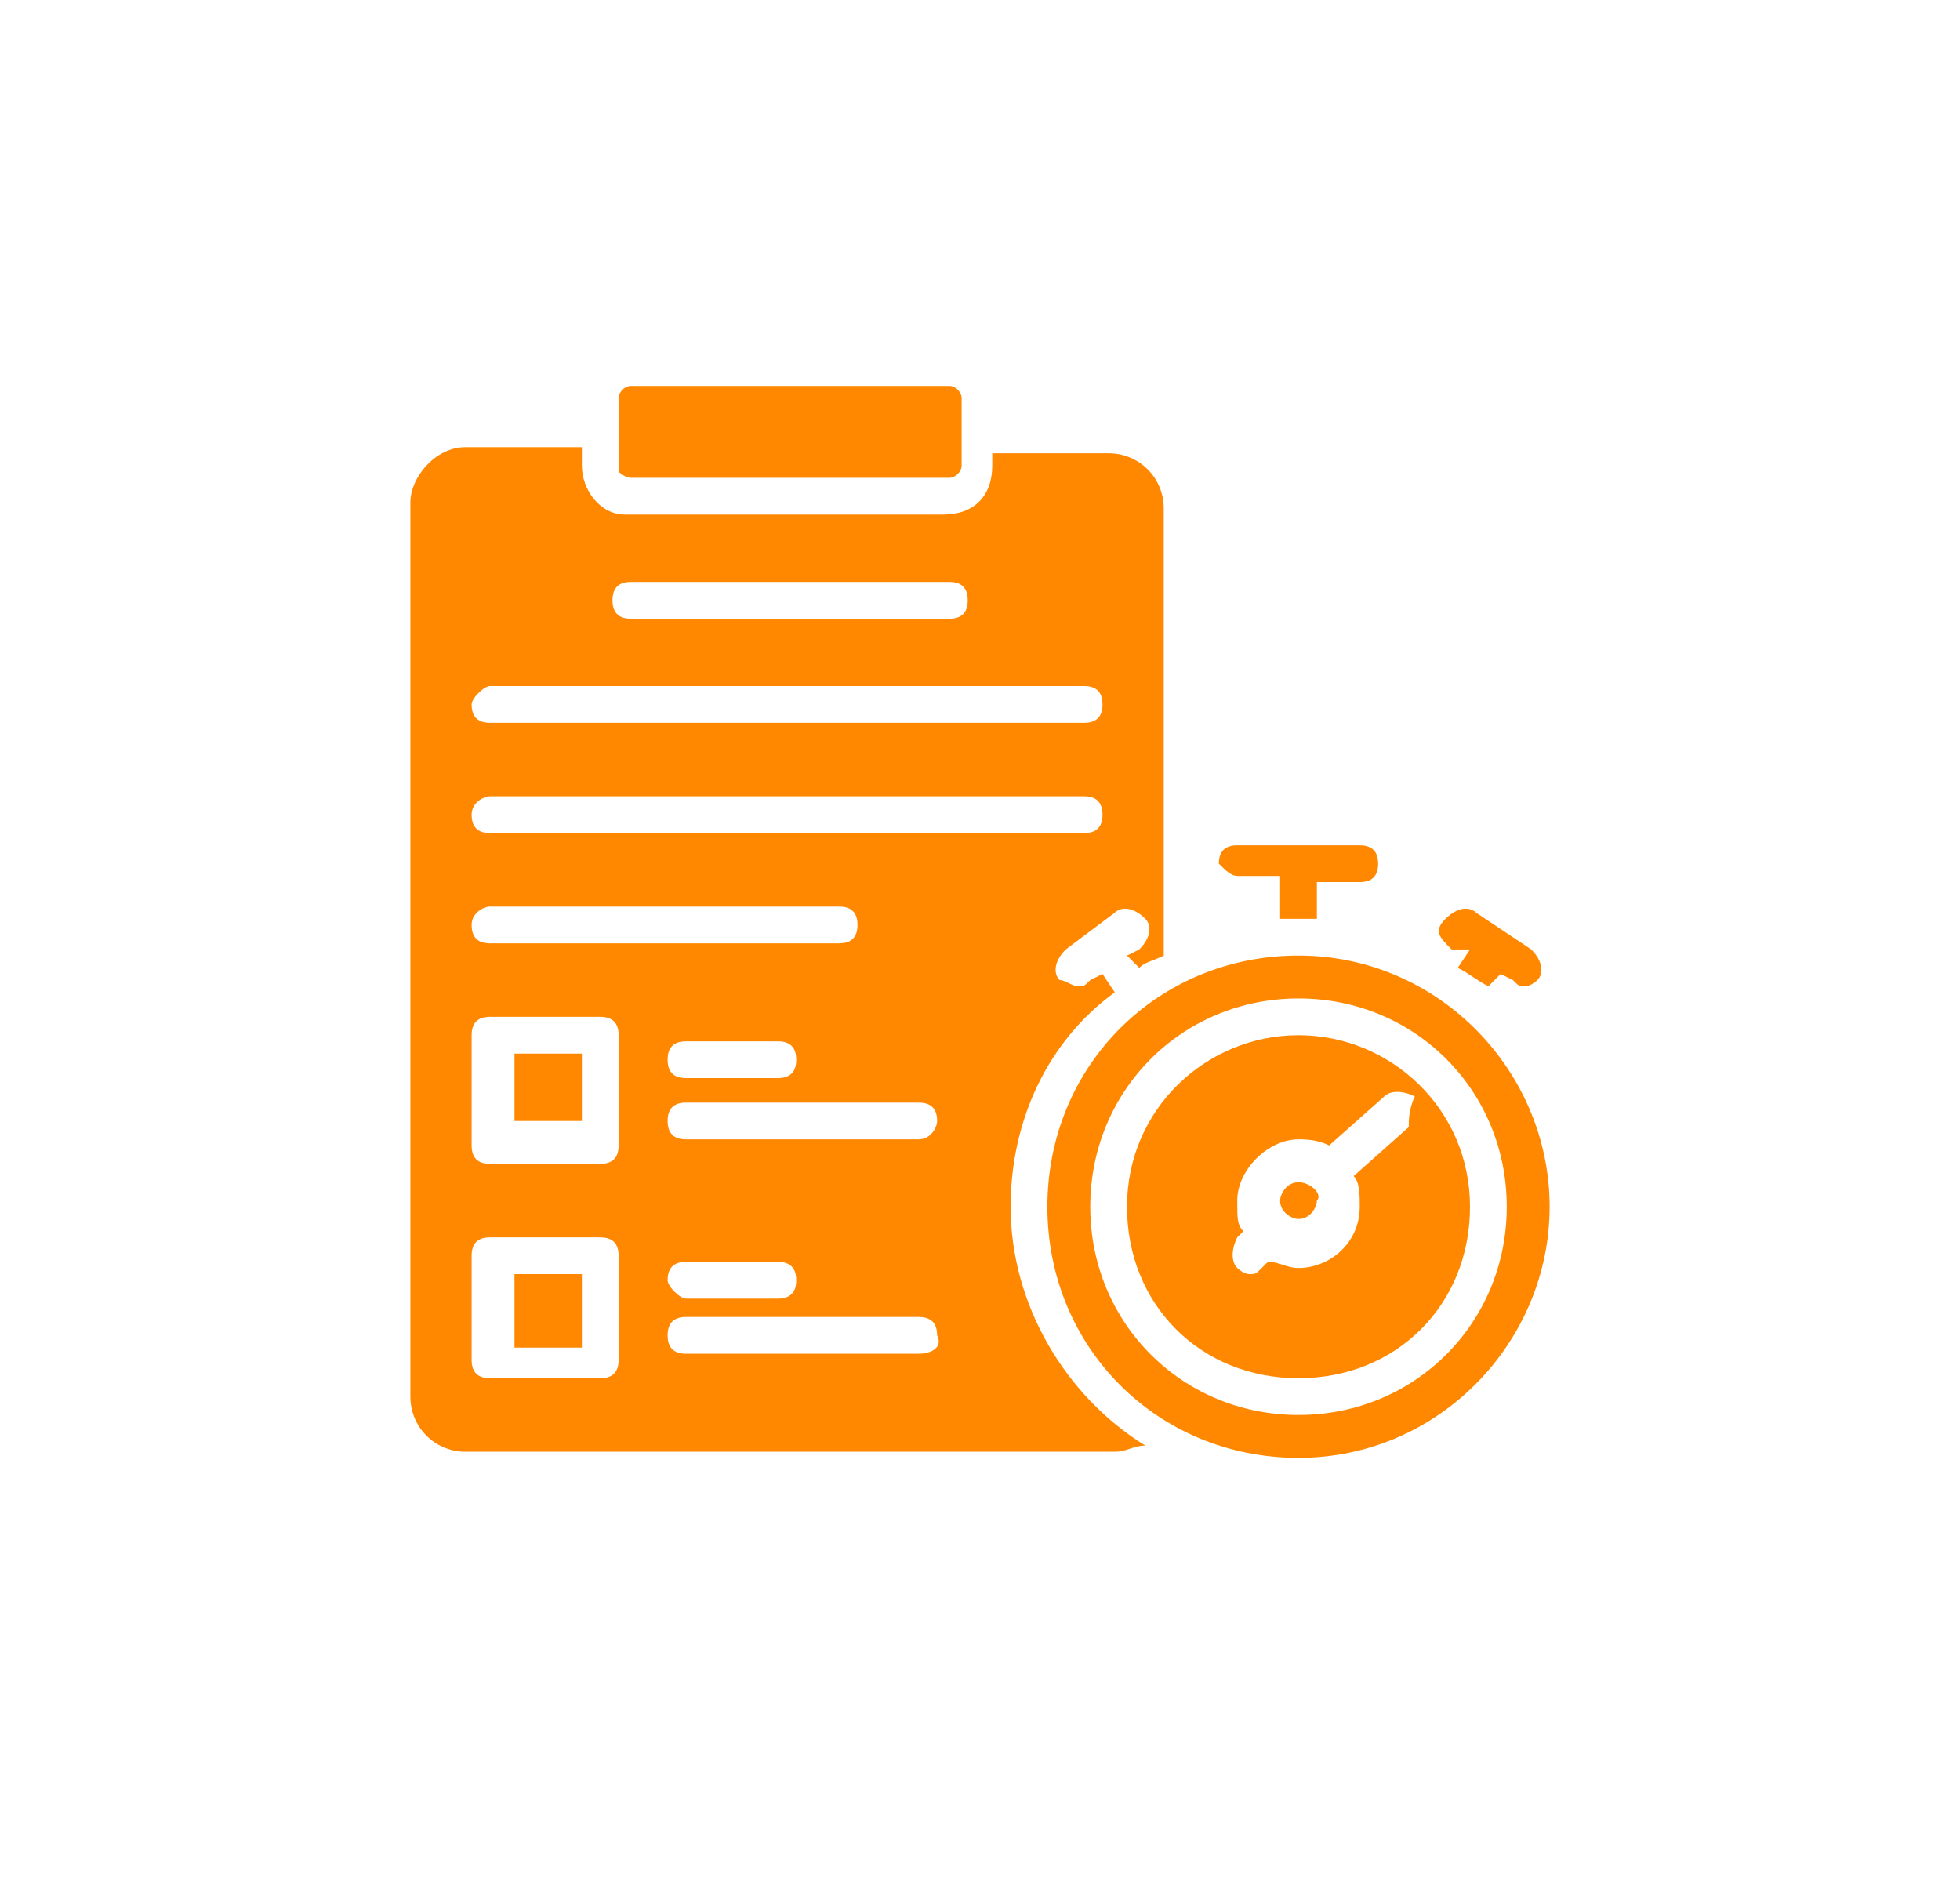
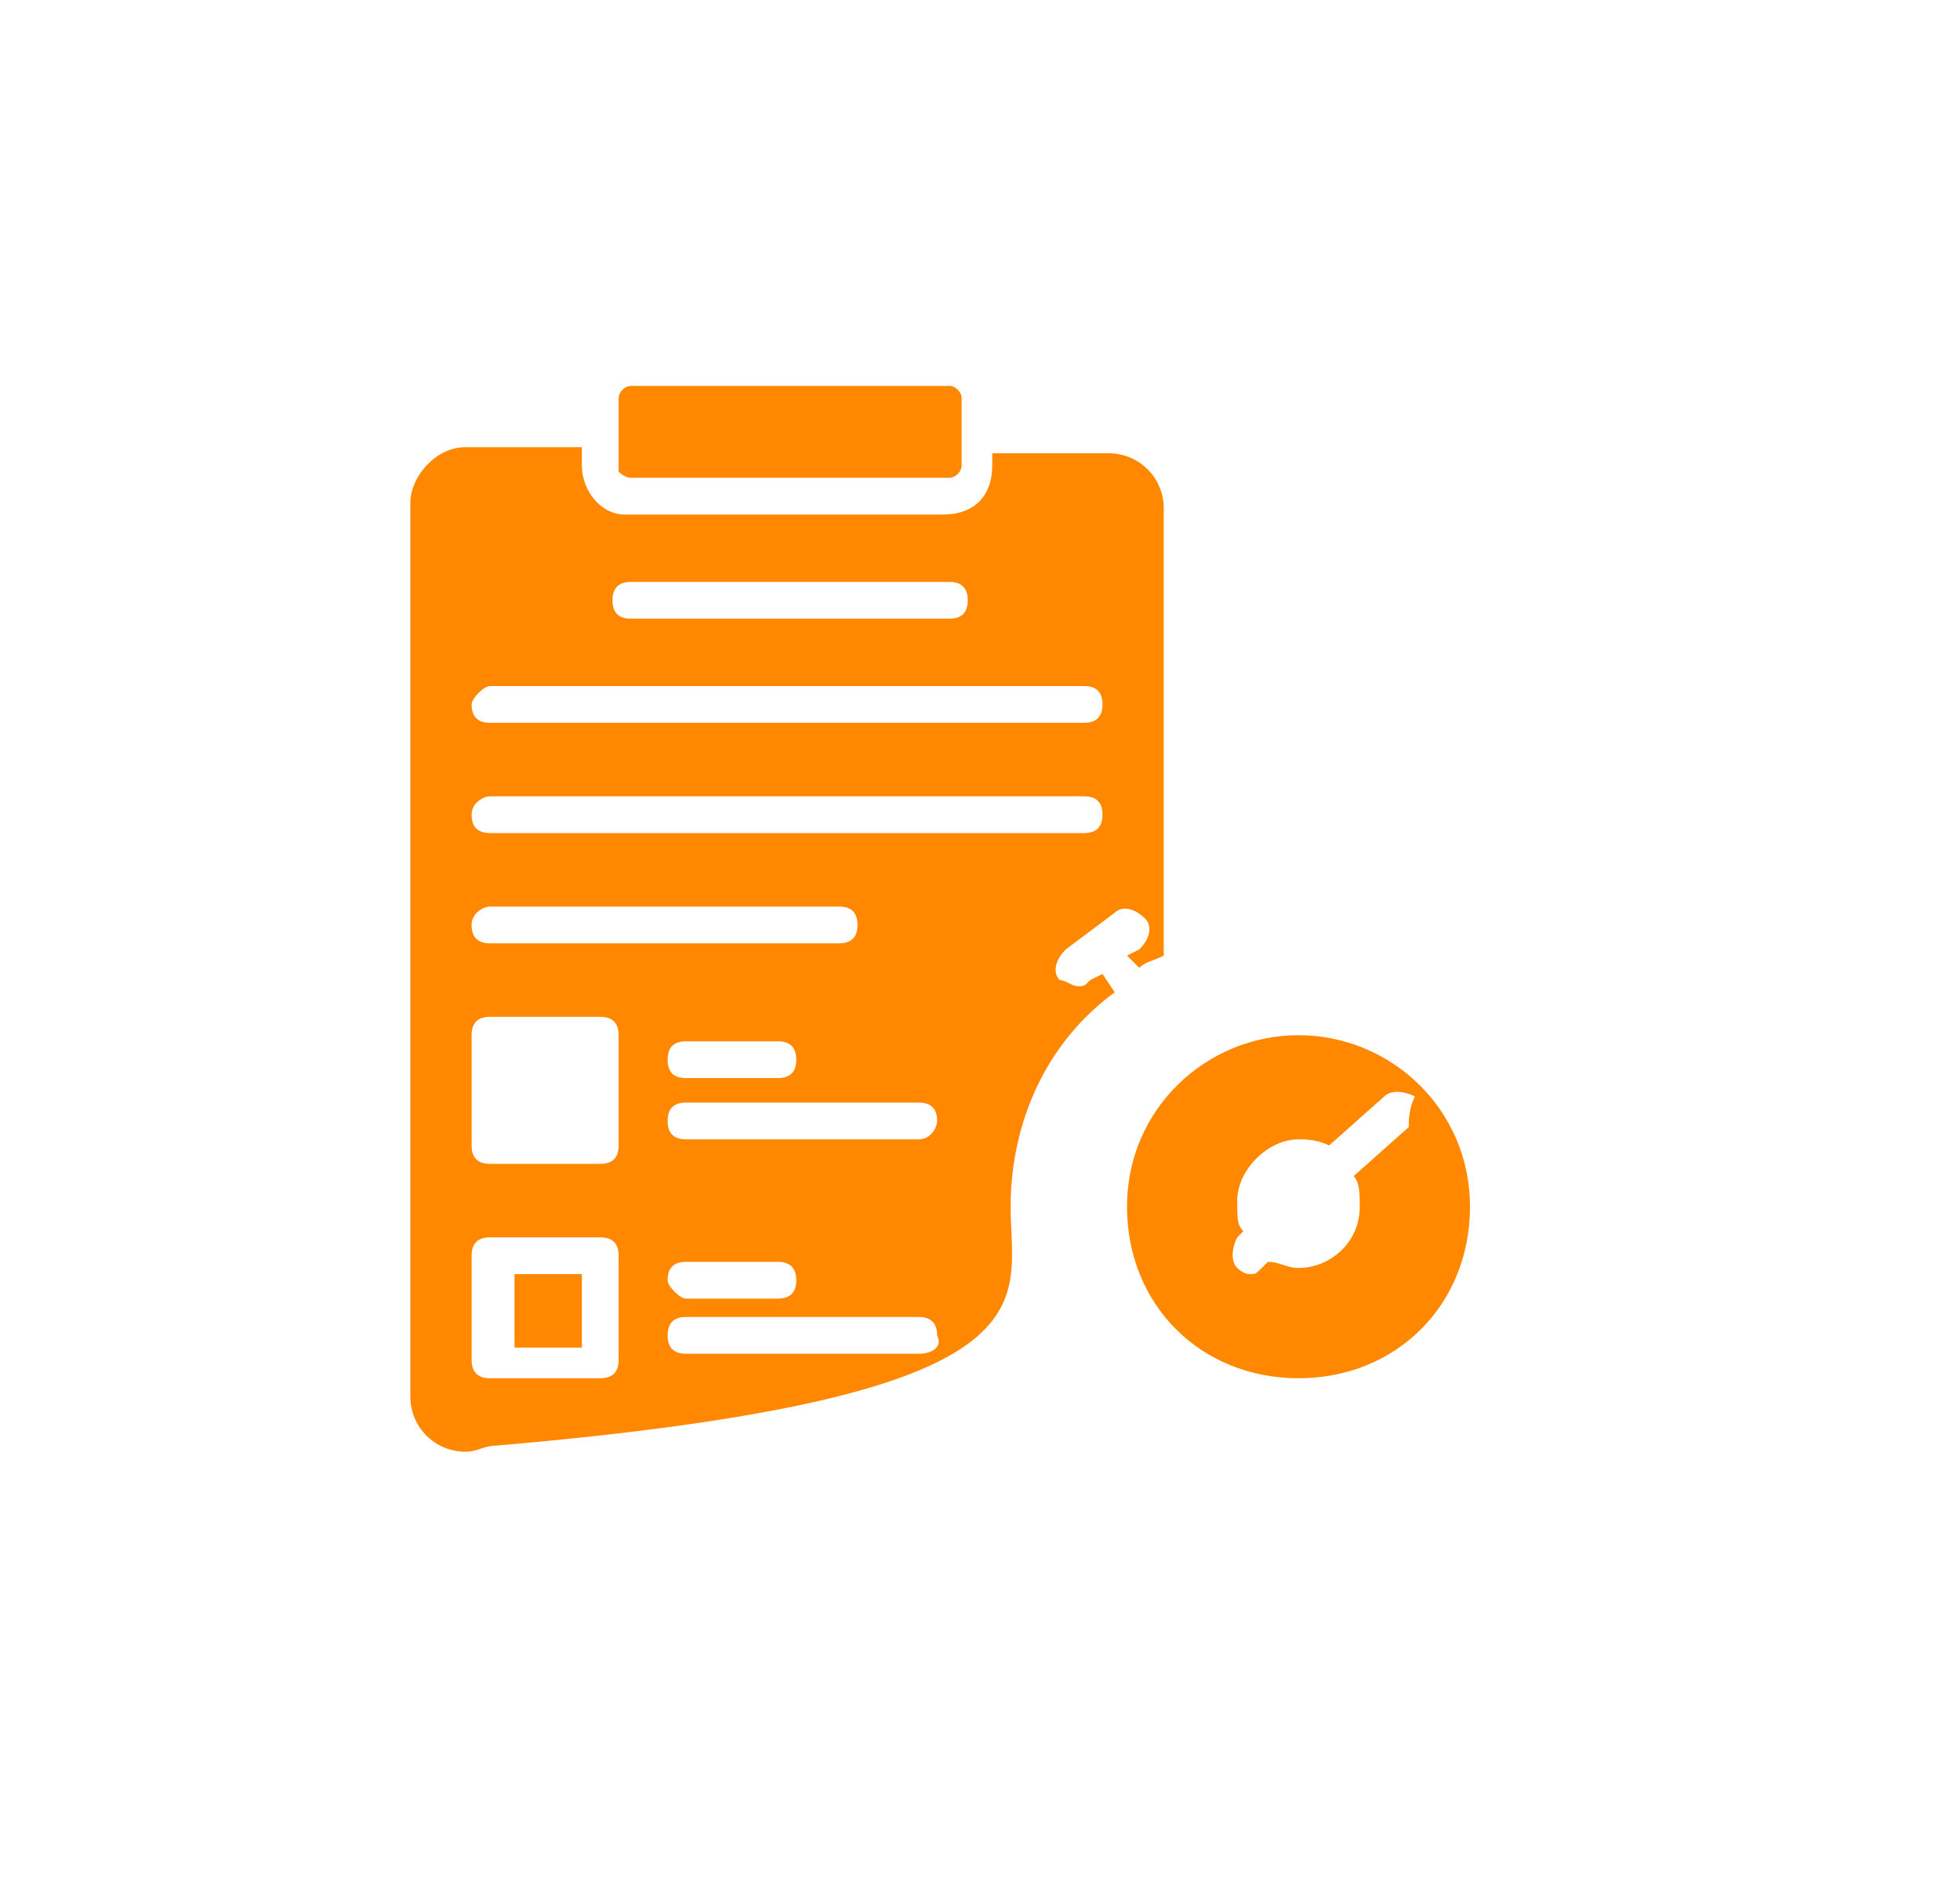
<svg xmlns="http://www.w3.org/2000/svg" version="1.1" id="Livello_1" x="0px" y="0px" viewBox="0 0 32 31" style="enable-background:new 0 0 32 31;" xml:space="preserve">
  <style type="text/css">
	.st0{fill:#FF8800;}
</style>
  <path class="st0" d="M10.3,7.8h5.2c0.1,0,0.2-0.1,0.2-0.2V6.5c0-0.1-0.1-0.2-0.2-0.2h-5.2c-0.1,0-0.2,0.1-0.2,0.2v1.2  C10.1,7.7,10.2,7.8,10.3,7.8z" />
-   <path class="st0" d="M16.5,19.7c0-1.4,0.6-2.7,1.7-3.5L18,15.9L17.8,16c-0.1,0.1-0.1,0.1-0.2,0.1S17.4,16,17.3,16  c-0.1-0.1-0.1-0.3,0.1-0.5l0.8-0.6c0.1-0.1,0.3-0.1,0.5,0.1c0.1,0.1,0.1,0.3-0.1,0.5l-0.2,0.1l0.2,0.2c0.1-0.1,0.2-0.1,0.4-0.2V8.3  c0-0.5-0.4-0.9-0.9-0.9h-1.9v0.2c0,0.5-0.3,0.8-0.8,0.8h-5.2C9.8,8.4,9.5,8,9.5,7.6V7.3H7.6c-0.5,0-0.9,0.5-0.9,0.9v14.6  c0,0.5,0.4,0.9,0.9,0.9h10.6c0.2,0,0.3-0.1,0.5-0.1C17.4,22.8,16.5,21.3,16.5,19.7z M10.3,9.5h5.2c0.2,0,0.3,0.1,0.3,0.3  c0,0.2-0.1,0.3-0.3,0.3h-5.2c-0.2,0-0.3-0.1-0.3-0.3C10,9.6,10.1,9.5,10.3,9.5z M8,11.2h9.7c0.2,0,0.3,0.1,0.3,0.3  c0,0.2-0.1,0.3-0.3,0.3H8c-0.2,0-0.3-0.1-0.3-0.3C7.7,11.4,7.9,11.2,8,11.2z M8,13h9.7c0.2,0,0.3,0.1,0.3,0.3s-0.1,0.3-0.3,0.3H8  c-0.2,0-0.3-0.1-0.3-0.3C7.7,13.1,7.9,13,8,13z M8,14.8h5.7c0.2,0,0.3,0.1,0.3,0.3s-0.1,0.3-0.3,0.3H8c-0.2,0-0.3-0.1-0.3-0.3  S7.9,14.8,8,14.8z M13,17.3c0,0.2-0.1,0.3-0.3,0.3h-1.5c-0.2,0-0.3-0.1-0.3-0.3c0-0.2,0.1-0.3,0.3-0.3h1.5C12.9,17,13,17.1,13,17.3z   M10.1,22.2c0,0.2-0.1,0.3-0.3,0.3H8c-0.2,0-0.3-0.1-0.3-0.3v-1.7c0-0.2,0.1-0.3,0.3-0.3h1.8c0.2,0,0.3,0.1,0.3,0.3V22.2z   M10.1,18.7c0,0.2-0.1,0.3-0.3,0.3H8c-0.2,0-0.3-0.1-0.3-0.3v-1.8c0-0.2,0.1-0.3,0.3-0.3h1.8c0.2,0,0.3,0.1,0.3,0.3V18.7z M15,22.1  h-3.8c-0.2,0-0.3-0.1-0.3-0.3s0.1-0.3,0.3-0.3H15c0.2,0,0.3,0.1,0.3,0.3C15.4,22,15.2,22.1,15,22.1z M10.9,20.9  c0-0.2,0.1-0.3,0.3-0.3h1.5c0.2,0,0.3,0.1,0.3,0.3s-0.1,0.3-0.3,0.3h-1.5C11.1,21.2,10.9,21,10.9,20.9z M15,18.6h-3.8  c-0.2,0-0.3-0.1-0.3-0.3s0.1-0.3,0.3-0.3H15c0.2,0,0.3,0.1,0.3,0.3C15.3,18.4,15.2,18.6,15,18.6z" />
+   <path class="st0" d="M16.5,19.7c0-1.4,0.6-2.7,1.7-3.5L18,15.9L17.8,16c-0.1,0.1-0.1,0.1-0.2,0.1S17.4,16,17.3,16  c-0.1-0.1-0.1-0.3,0.1-0.5l0.8-0.6c0.1-0.1,0.3-0.1,0.5,0.1c0.1,0.1,0.1,0.3-0.1,0.5l-0.2,0.1l0.2,0.2c0.1-0.1,0.2-0.1,0.4-0.2V8.3  c0-0.5-0.4-0.9-0.9-0.9h-1.9v0.2c0,0.5-0.3,0.8-0.8,0.8h-5.2C9.8,8.4,9.5,8,9.5,7.6V7.3H7.6c-0.5,0-0.9,0.5-0.9,0.9v14.6  c0,0.5,0.4,0.9,0.9,0.9c0.2,0,0.3-0.1,0.5-0.1C17.4,22.8,16.5,21.3,16.5,19.7z M10.3,9.5h5.2c0.2,0,0.3,0.1,0.3,0.3  c0,0.2-0.1,0.3-0.3,0.3h-5.2c-0.2,0-0.3-0.1-0.3-0.3C10,9.6,10.1,9.5,10.3,9.5z M8,11.2h9.7c0.2,0,0.3,0.1,0.3,0.3  c0,0.2-0.1,0.3-0.3,0.3H8c-0.2,0-0.3-0.1-0.3-0.3C7.7,11.4,7.9,11.2,8,11.2z M8,13h9.7c0.2,0,0.3,0.1,0.3,0.3s-0.1,0.3-0.3,0.3H8  c-0.2,0-0.3-0.1-0.3-0.3C7.7,13.1,7.9,13,8,13z M8,14.8h5.7c0.2,0,0.3,0.1,0.3,0.3s-0.1,0.3-0.3,0.3H8c-0.2,0-0.3-0.1-0.3-0.3  S7.9,14.8,8,14.8z M13,17.3c0,0.2-0.1,0.3-0.3,0.3h-1.5c-0.2,0-0.3-0.1-0.3-0.3c0-0.2,0.1-0.3,0.3-0.3h1.5C12.9,17,13,17.1,13,17.3z   M10.1,22.2c0,0.2-0.1,0.3-0.3,0.3H8c-0.2,0-0.3-0.1-0.3-0.3v-1.7c0-0.2,0.1-0.3,0.3-0.3h1.8c0.2,0,0.3,0.1,0.3,0.3V22.2z   M10.1,18.7c0,0.2-0.1,0.3-0.3,0.3H8c-0.2,0-0.3-0.1-0.3-0.3v-1.8c0-0.2,0.1-0.3,0.3-0.3h1.8c0.2,0,0.3,0.1,0.3,0.3V18.7z M15,22.1  h-3.8c-0.2,0-0.3-0.1-0.3-0.3s0.1-0.3,0.3-0.3H15c0.2,0,0.3,0.1,0.3,0.3C15.4,22,15.2,22.1,15,22.1z M10.9,20.9  c0-0.2,0.1-0.3,0.3-0.3h1.5c0.2,0,0.3,0.1,0.3,0.3s-0.1,0.3-0.3,0.3h-1.5C11.1,21.2,10.9,21,10.9,20.9z M15,18.6h-3.8  c-0.2,0-0.3-0.1-0.3-0.3s0.1-0.3,0.3-0.3H15c0.2,0,0.3,0.1,0.3,0.3C15.3,18.4,15.2,18.6,15,18.6z" />
  <path class="st0" d="M8.4,20.8h1.1V22H8.4V20.8z" />
-   <path class="st0" d="M8.4,17.2h1.1v1.1H8.4V17.2z" />
-   <path class="st0" d="M21.2,19.3c-0.2,0-0.3,0.2-0.3,0.3c0,0.2,0.2,0.3,0.3,0.3c0.2,0,0.3-0.2,0.3-0.3C21.6,19.5,21.4,19.3,21.2,19.3  z" />
-   <path class="st0" d="M21.2,15.6c-2.3,0-4.1,1.8-4.1,4.1s1.8,4.1,4.1,4.1s4.1-1.9,4.1-4.1S23.5,15.6,21.2,15.6z M21.2,23.1  c-1.9,0-3.4-1.5-3.4-3.4s1.5-3.4,3.4-3.4c1.9,0,3.4,1.5,3.4,3.4S23.1,23.1,21.2,23.1z" />
  <path class="st0" d="M21.2,16.9c-1.5,0-2.8,1.2-2.8,2.8c0,1.6,1.2,2.8,2.8,2.8c1.6,0,2.8-1.2,2.8-2.8C24,18.1,22.7,16.9,21.2,16.9z   M23,18.4l-0.9,0.8c0.1,0.1,0.1,0.3,0.1,0.5c0,0.6-0.5,1-1,1c-0.2,0-0.3-0.1-0.5-0.1l-0.1,0.1c-0.1,0.1-0.1,0.1-0.2,0.1  c-0.1,0-0.2-0.1-0.2-0.1c-0.1-0.1-0.1-0.3,0-0.5l0.1-0.1c-0.1-0.1-0.1-0.2-0.1-0.5c0-0.5,0.5-1,1-1c0.1,0,0.3,0,0.5,0.1l0.9-0.8  c0.1-0.1,0.3-0.1,0.5,0C23,18.1,23,18.3,23,18.4z" />
-   <path class="st0" d="M24,15.5l-0.2,0.3c0.2,0.1,0.3,0.2,0.5,0.3l0.2-0.2l0.2,0.1c0.1,0.1,0.1,0.1,0.2,0.1s0.2-0.1,0.2-0.1  c0.1-0.1,0.1-0.3-0.1-0.5l-0.9-0.6c-0.1-0.1-0.3-0.1-0.5,0.1s-0.1,0.3,0.1,0.5L24,15.5z" />
-   <path class="st0" d="M20.2,14.3h0.7V15h0.3h0.3v-0.6h0.7c0.2,0,0.3-0.1,0.3-0.3c0-0.2-0.1-0.3-0.3-0.3h-2c-0.2,0-0.3,0.1-0.3,0.3  C20,14.2,20.1,14.3,20.2,14.3z" />
</svg>